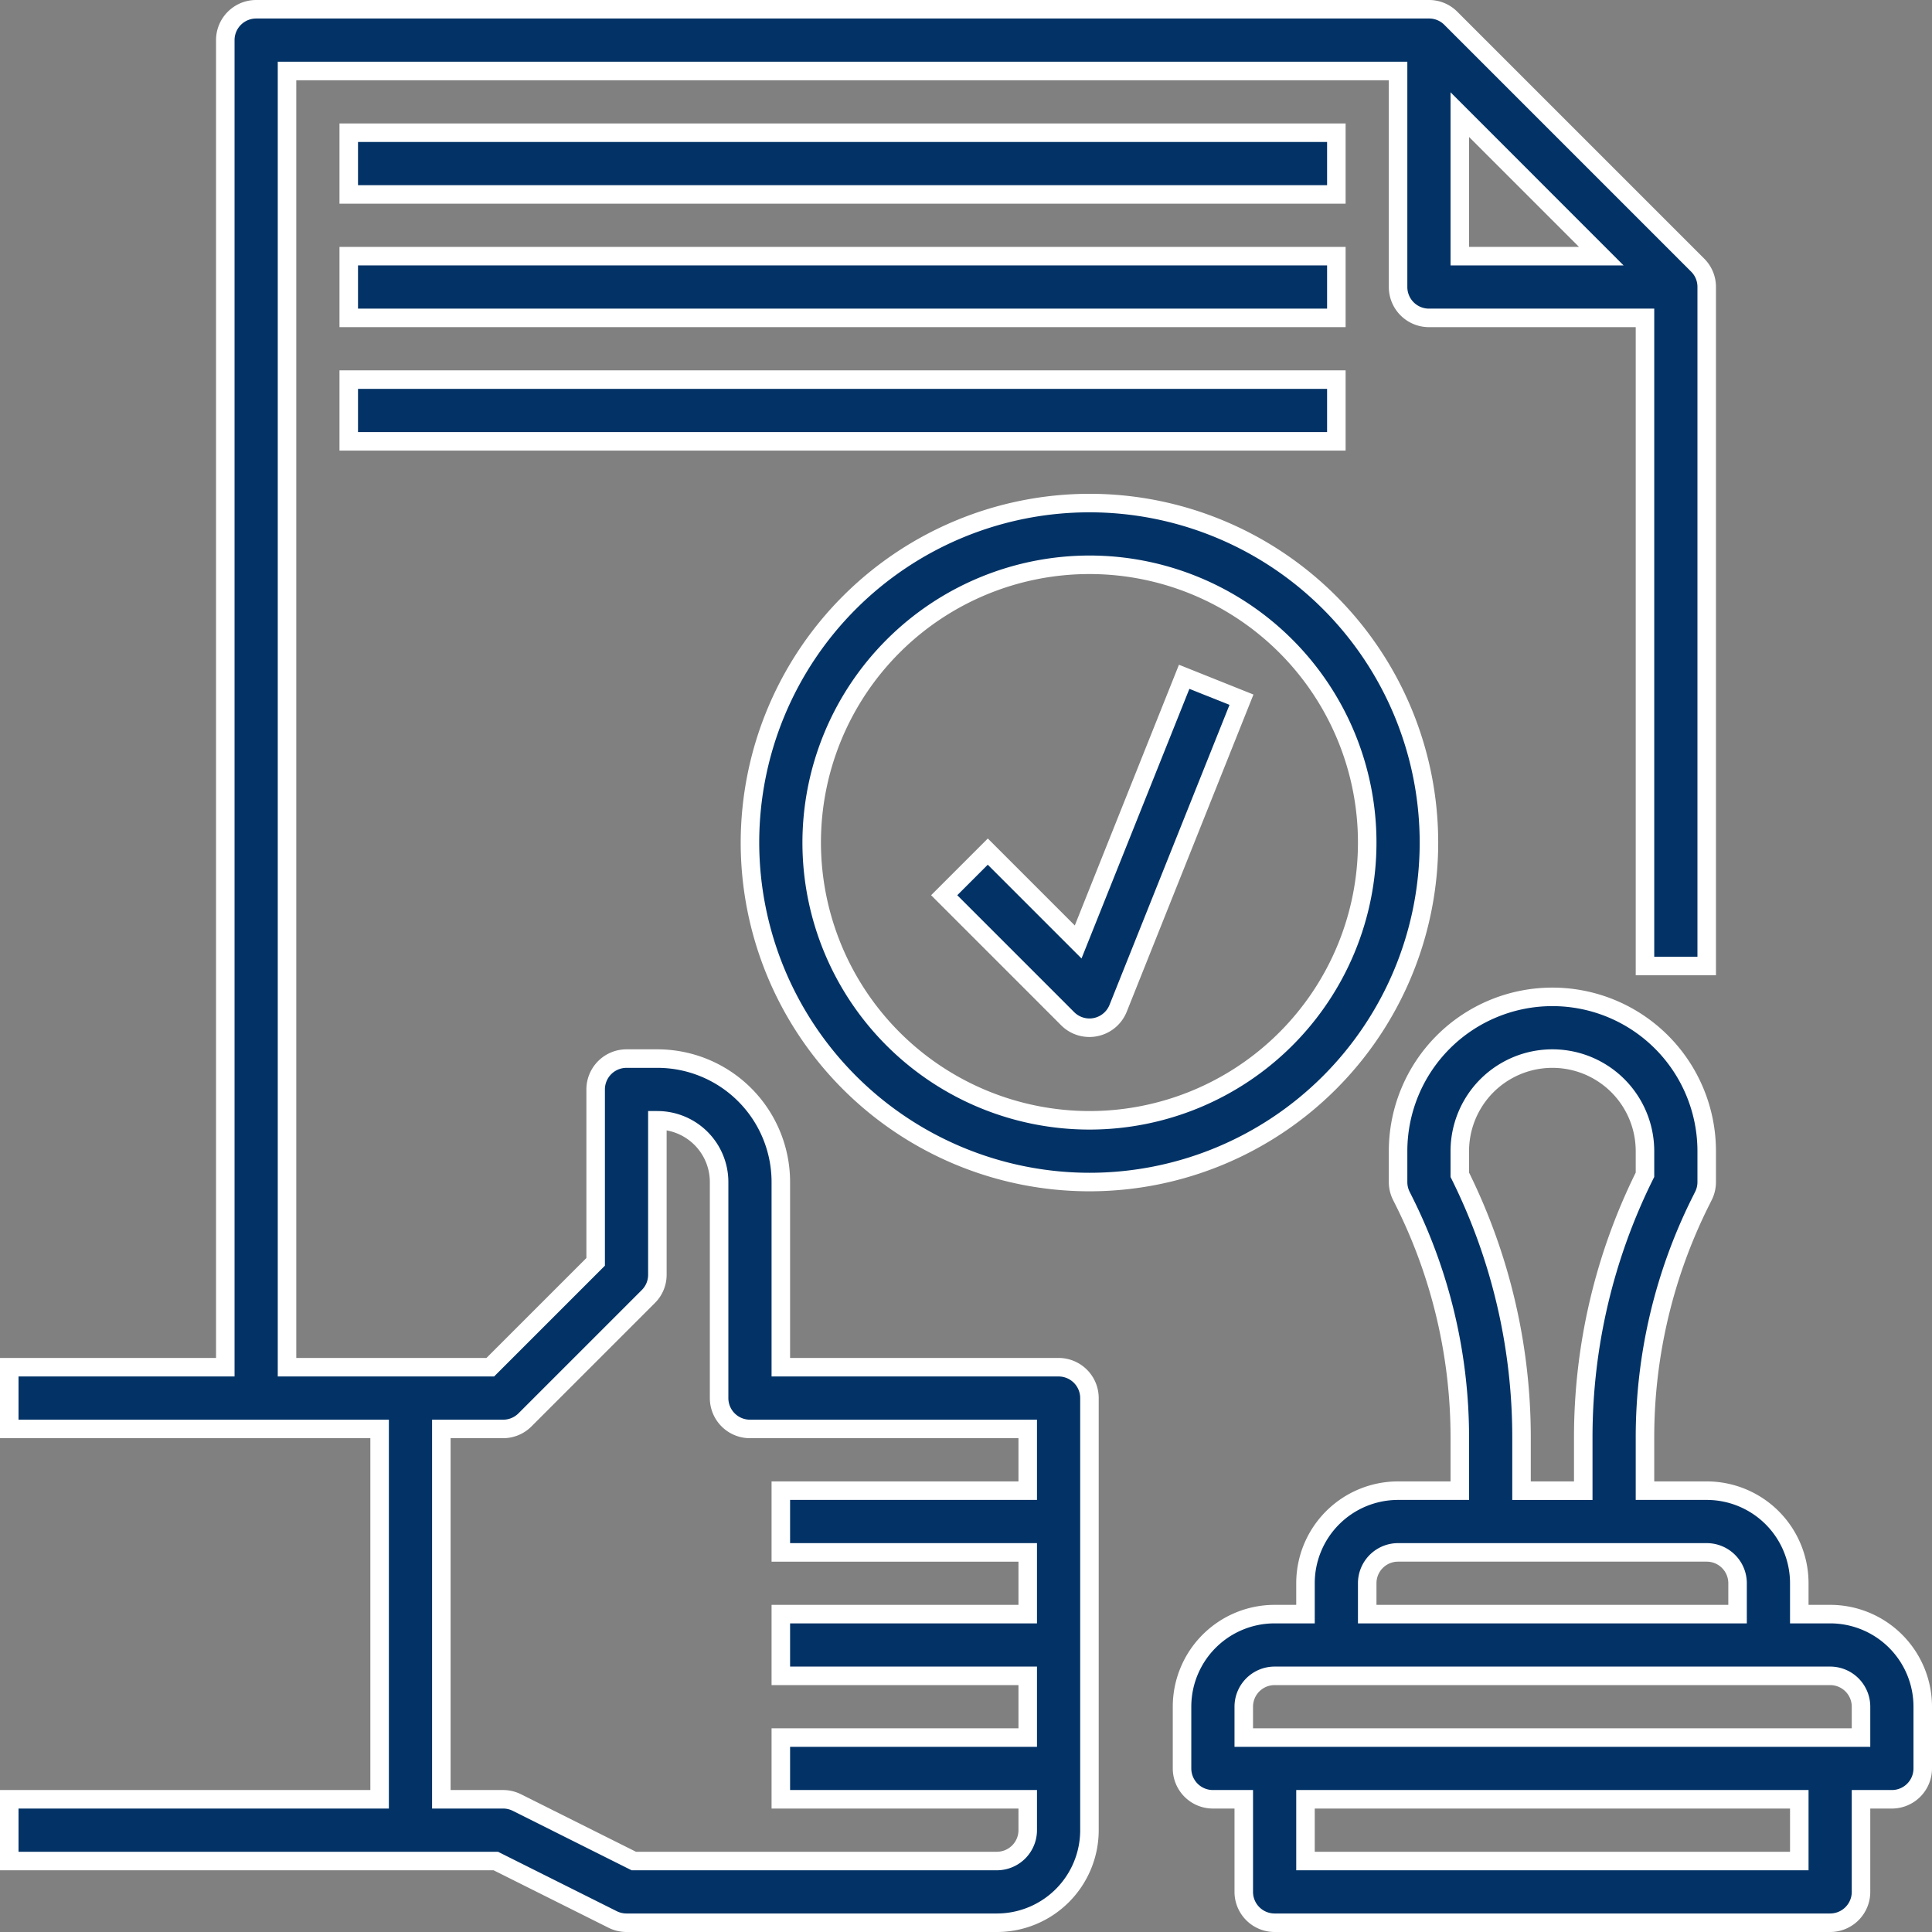
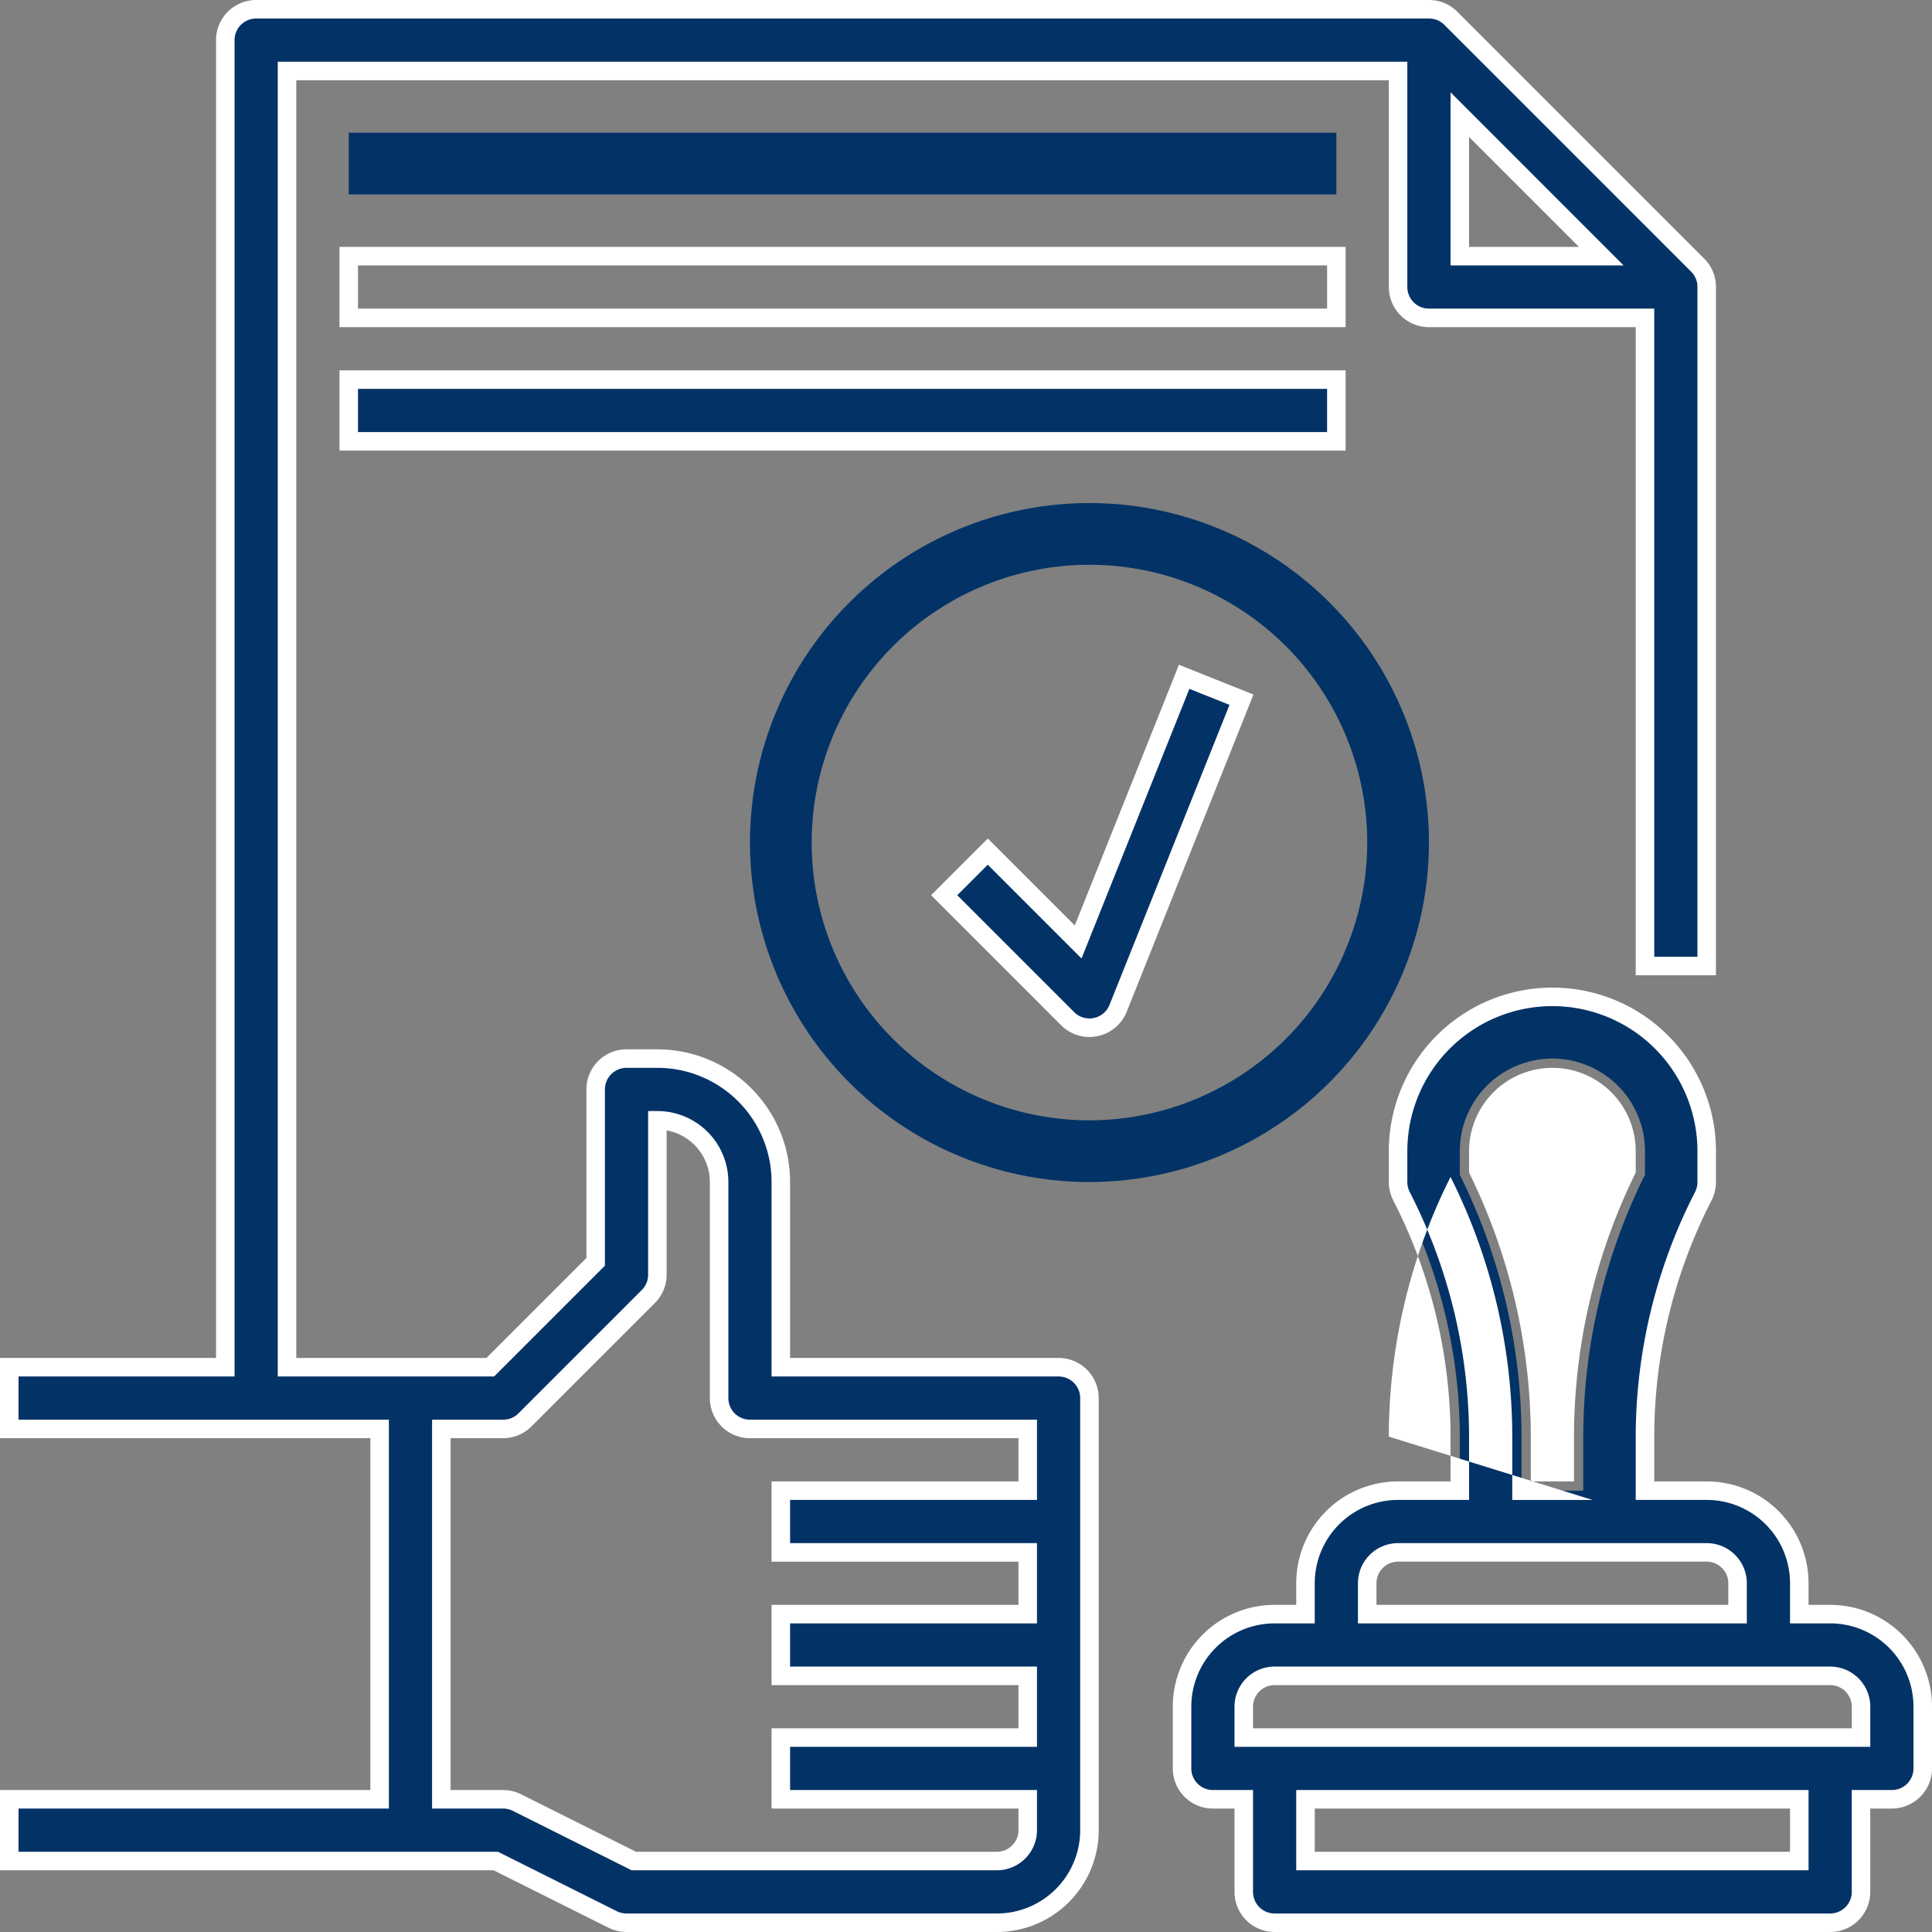
<svg xmlns="http://www.w3.org/2000/svg" width="62.6" height="62.6" viewBox="0 0 62.6 62.6">
  <rect x="0" y="0" width="62.6" height="62.6" fill="#808080" stroke="none" />
  <path d="M35 45h-9v-6a4 4 0 0 0-4-4h-1a1 1 0 0 0-1 1v5.586l-3.414 3.414h-6.586v-42h36v7a1 1 0 0 0 1 1h7v21h2v-22a.994.994 0 0 0-.294-.708l-8-8a.994.994 0 0 0-.706-.292h-38a1 1 0 0 0-1 1v43h-7v2h12v12h-12v2h15.764l3.789 1.9a1 1 0 0 0 .447.1h12a3 3 0 0 0 3-3v-14a1 1 0 0 0-1-1zm13-40.586l4.586 4.586h-4.586zm-14 55.586a1 1 0 0 1-1 1h-11.764l-3.789-1.9a1 1 0 0 0-.447-.1h-2v-12h2a1 1 0 0 0 .707-.293l4-4a1 1 0 0 0 .293-.707v-5a2 2 0 0 1 2 2v7a1 1 0 0 0 1 1h9v2h-8v2h8v2h-8v2h8v2h-8v2h8z" fill="#033366" transform="translate(-.7 -.7)" />
  <path d="M33 63.3h-12a1.306 1.306 0 0 1-.581-.137l-3.726-1.863h-15.993v-2.6h12v-11.4h-12v-2.6h7v-42.7a1.3 1.3 0 0 1 1.3-1.3h38a1.289 1.289 0 0 1 .921.382l8 8a1.289 1.289 0 0 1 .379.918v22.3h-2.6v-21h-6.7a1.3 1.3 0 0 1-1.3-1.3v-6.7h-35.4v41.4h6.162l3.238-3.238v-5.462a1.3 1.3 0 0 1 1.3-1.3h1a4.3 4.3 0 0 1 4.3 4.3v5.7h8.7a1.3 1.3 0 0 1 1.3 1.3v14a3.3 3.3 0 0 1-3.3 3.3zm-31.7-2.6h15.535l3.852 1.927a.7.7 0 0 0 .313.073h12a2.7 2.7 0 0 0 2.7-2.7v-14a.7.7 0 0 0-.7-.7h-9.3v-6.3a3.7 3.7 0 0 0-3.7-3.7h-1a.7.7 0 0 0-.7.7v5.71l-3.59 3.59h-7.01v-42.6h36.6v7.3a.7.7 0 0 0 .7.7h7.3v21h1.4v-21.7a.694.694 0 0 0-.206-.5l-8-8a.694.694 0 0 0-.494-.2h-38a.7.7 0 0 0-.7.7v43.3h-7v1.4h12v12.6h-12zm31.7.6h-11.835l-3.852-1.927a.7.7 0 0 0-.313-.073h-2.3v-12.6h2.3a.7.7 0 0 0 .494-.2l4-4a.692.692 0 0 0 .206-.5v-5.3h.3a2.3 2.3 0 0 1 2.3 2.3v7a.7.7 0 0 0 .7.7h9.3v2.6h-8v1.4h8v2.6h-8v1.4h8v2.6h-8v1.4h8v1.3a1.3 1.3 0 0 1-1.3 1.3zm-11.693-.6h11.693a.7.7 0 0 0 .7-.7v-.7h-8v-2.6h8v-1.4h-8v-2.6h8v-1.4h-8v-2.6h8v-1.4h-8.7a1.3 1.3 0 0 1-1.3-1.3v-7a1.7 1.7 0 0 0-1.4-1.673v4.673a1.288 1.288 0 0 1-.381.92l-4 4a1.3 1.3 0 0 1-.919.38h-1.7v11.4h1.7a1.306 1.306 0 0 1 .581.137zm32-51.4h-5.607v-5.61zm-5.007-.6h3.562l-3.562-3.562z" fill="#fff" transform="translate(-.7 -.7)" />
  <path d="M60 53h-1v-1a3 3 0 0 0-3-3h-2v-1.751a17.094 17.094 0 0 1 1.795-7.6l.1-.2a1 1 0 0 0 .105-.449v-1a5 5 0 0 0-10 0v1a1 1 0 0 0 .1.447l.1.2a17.094 17.094 0 0 1 1.8 7.602v1.751h-2a3 3 0 0 0-3 3v1h-1a3 3 0 0 0-3 3v2a1 1 0 0 0 1 1h1v3a1 1 0 0 0 1 1h18a1 1 0 0 0 1-1v-3h1a1 1 0 0 0 1-1v-2a3 3 0 0 0-3-3zm-12-14.236v-.764a3 3 0 0 1 6 0v.764a19.093 19.093 0 0 0-2 8.485v1.751h-2v-1.751a19.09 19.09 0 0 0-2-8.485zm-3 13.236a1 1 0 0 1 1-1h10a1 1 0 0 1 1 1v1h-12zm14 9h-16v-2h16zm2-4h-20v-1a1 1 0 0 1 1-1h18a1 1 0 0 1 1 1z" fill="#033366" transform="translate(-.7 -.7)" />
-   <path d="M60 63.3h-18a1.3 1.3 0 0 1-1.3-1.3v-2.7h-.7a1.3 1.3 0 0 1-1.3-1.3v-2a3.3 3.3 0 0 1 3.3-3.3h.7v-.7a3.3 3.3 0 0 1 3.3-3.3h1.7v-1.451a16.792 16.792 0 0 0-1.763-7.469l-.1-.2a1.306 1.306 0 0 1-.137-.58v-1a5.3 5.3 0 0 1 10.6 0v1a1.306 1.306 0 0 1-.137.581l-.1.2a16.792 16.792 0 0 0-1.763 7.468v1.451h1.7a3.3 3.3 0 0 1 3.3 3.3v.7h.7a3.3 3.3 0 0 1 3.3 3.3v2a1.3 1.3 0 0 1-1.3 1.3h-.7v2.7a1.3 1.3 0 0 1-1.3 1.3zm-18-10a2.7 2.7 0 0 0-2.7 2.7v2a.7.7 0 0 0 .7.7h1.3v3.3a.7.7 0 0 0 .7.7h18a.7.7 0 0 0 .7-.7v-3.3h1.3a.7.7 0 0 0 .7-.7v-2a2.7 2.7 0 0 0-2.7-2.7h-1.3v-1.3a2.7 2.7 0 0 0-2.7-2.7h-2.3v-2.051a17.4 17.4 0 0 1 1.827-7.737l.1-.2a.7.7 0 0 0 .073-.312v-1a4.7 4.7 0 1 0-9.4 0v1a.7.7 0 0 0 .073.313l.1.2a17.4 17.4 0 0 1 1.827 7.736v2.051h-2.3a2.7 2.7 0 0 0-2.7 2.7v1.3zm17.3 8h-16.6v-2.6h16.6zm-16-.6h15.4v-1.4h-15.4zm18-3.4h-20.6v-1.3a1.3 1.3 0 0 1 1.3-1.3h18a1.3 1.3 0 0 1 1.3 1.3zm-20-.6h19.4v-.7a.7.7 0 0 0-.7-.7h-18a.7.7 0 0 0-.7.7zm16-3.4h-12.6v-1.3a1.3 1.3 0 0 1 1.3-1.3h10a1.3 1.3 0 0 1 1.3 1.3zm-12-.6h11.4v-.7a.7.7 0 0 0-.7-.7h-10a.7.7 0 0 0-.7.7zm7-3.4h-2.6v-2.051a18.792 18.792 0 0 0-1.968-8.349l-.032-.063v-.837a3.3 3.3 0 0 1 6.6 0v.835l-.032.063a18.792 18.792 0 0 0-1.968 8.351zm-2-.6h1.4v-1.451a19.4 19.4 0 0 1 2-8.555v-.694a2.7 2.7 0 1 0-5.4 0v.694a19.4 19.4 0 0 1 2 8.555z" fill="#fff" transform="translate(-.7 -.7)" />
+   <path d="M60 63.3h-18a1.3 1.3 0 0 1-1.3-1.3v-2.7h-.7a1.3 1.3 0 0 1-1.3-1.3v-2a3.3 3.3 0 0 1 3.3-3.3h.7v-.7a3.3 3.3 0 0 1 3.3-3.3h1.7v-1.451a16.792 16.792 0 0 0-1.763-7.469l-.1-.2a1.306 1.306 0 0 1-.137-.58v-1a5.3 5.3 0 0 1 10.6 0v1a1.306 1.306 0 0 1-.137.581l-.1.2a16.792 16.792 0 0 0-1.763 7.468v1.451h1.7a3.3 3.3 0 0 1 3.3 3.3v.7h.7a3.3 3.3 0 0 1 3.3 3.3v2a1.3 1.3 0 0 1-1.3 1.3h-.7v2.7a1.3 1.3 0 0 1-1.3 1.3zm-18-10a2.7 2.7 0 0 0-2.7 2.7v2a.7.7 0 0 0 .7.7h1.3v3.3a.7.7 0 0 0 .7.7h18a.7.7 0 0 0 .7-.7v-3.3h1.3a.7.7 0 0 0 .7-.7v-2a2.7 2.7 0 0 0-2.7-2.7h-1.3v-1.3a2.7 2.7 0 0 0-2.7-2.7h-2.3v-2.051a17.4 17.4 0 0 1 1.827-7.737l.1-.2a.7.7 0 0 0 .073-.312v-1a4.7 4.7 0 1 0-9.4 0v1a.7.7 0 0 0 .073.313l.1.2a17.4 17.4 0 0 1 1.827 7.736v2.051h-2.3a2.7 2.7 0 0 0-2.7 2.7v1.3zm17.3 8h-16.6v-2.6h16.6zm-16-.6h15.4v-1.4h-15.4zm18-3.4h-20.6v-1.3a1.3 1.3 0 0 1 1.3-1.3h18a1.3 1.3 0 0 1 1.3 1.3zm-20-.6h19.4v-.7a.7.7 0 0 0-.7-.7h-18a.7.7 0 0 0-.7.7zm16-3.4h-12.6v-1.3a1.3 1.3 0 0 1 1.3-1.3h10a1.3 1.3 0 0 1 1.3 1.3zm-12-.6h11.4v-.7a.7.7 0 0 0-.7-.7h-10a.7.7 0 0 0-.7.7zm7-3.4h-2.6v-2.051a18.792 18.792 0 0 0-1.968-8.349l-.032-.063v-.837v.835l-.032.063a18.792 18.792 0 0 0-1.968 8.351zm-2-.6h1.4v-1.451a19.4 19.4 0 0 1 2-8.555v-.694a2.7 2.7 0 1 0-5.4 0v.694a19.4 19.4 0 0 1 2 8.555z" fill="#fff" transform="translate(-.7 -.7)" />
  <path d="M11.3 4.3h32v2h-32z" fill="#033366" />
-   <path d="M11 4h32.6v2.6h-32.6zm32 .6h-31.4v1.4h31.4z" fill="#fff" />
-   <path d="M11.3 8.3h32v2h-32z" fill="#033366" />
  <path d="M11 8h32.6v2.6h-32.6zm32 .6h-31.4v1.4h31.4z" fill="#fff" />
  <path d="M11.3 12.3h32v2h-32z" fill="#033366" />
  <path d="M11 12h32.6v2.6h-32.6zm32 .6h-31.4v1.4h31.4z" fill="#fff" />
  <path d="M47 28a11 11 0 1 0-11 11 11.013 11.013 0 0 0 11-11zm-11 9a9 9 0 1 1 9-9 9.01 9.01 0 0 1-9 9z" fill="#033366" transform="translate(-.7 -.7)" />
-   <path d="M36 16.7a11.3 11.3 0 1 1-11.3 11.3 11.313 11.313 0 0 1 11.3-11.3zm0 22a10.7 10.7 0 1 0-10.7-10.7 10.712 10.712 0 0 0 10.7 10.7zm0-20a9.3 9.3 0 1 1-9.3 9.3 9.311 9.311 0 0 1 9.3-9.3zm0 18a8.7 8.7 0 1 0-8.7-8.7 8.71 8.71 0 0 0 8.7 8.7z" fill="#fff" transform="translate(-.7 -.7)" />
  <path d="M35.635 31.221l-2.928-2.928-1.414 1.414 4 4a1 1 0 0 0 .707.293.98.98 0 0 0 .2-.021 1 1 0 0 0 .728-.608l4-10-1.857-.742z" fill="#033366" transform="translate(-.7 -.7)" />
  <path d="M36 34.3a1.291 1.291 0 0 1-.919-.381l-4.212-4.212 1.838-1.838 2.818 2.818 3.375-8.448 2.414.965-4.106 10.278a1.3 1.3 0 0 1-.947.791 1.282 1.282 0 0 1-.261.027zm-4.283-4.593l3.788 3.788a.7.7 0 0 0 1.145-.235l3.888-9.721-1.3-.519-3.495 8.736-3.038-3.038z" fill="#fff" transform="translate(-.7 -.7)" />
</svg>